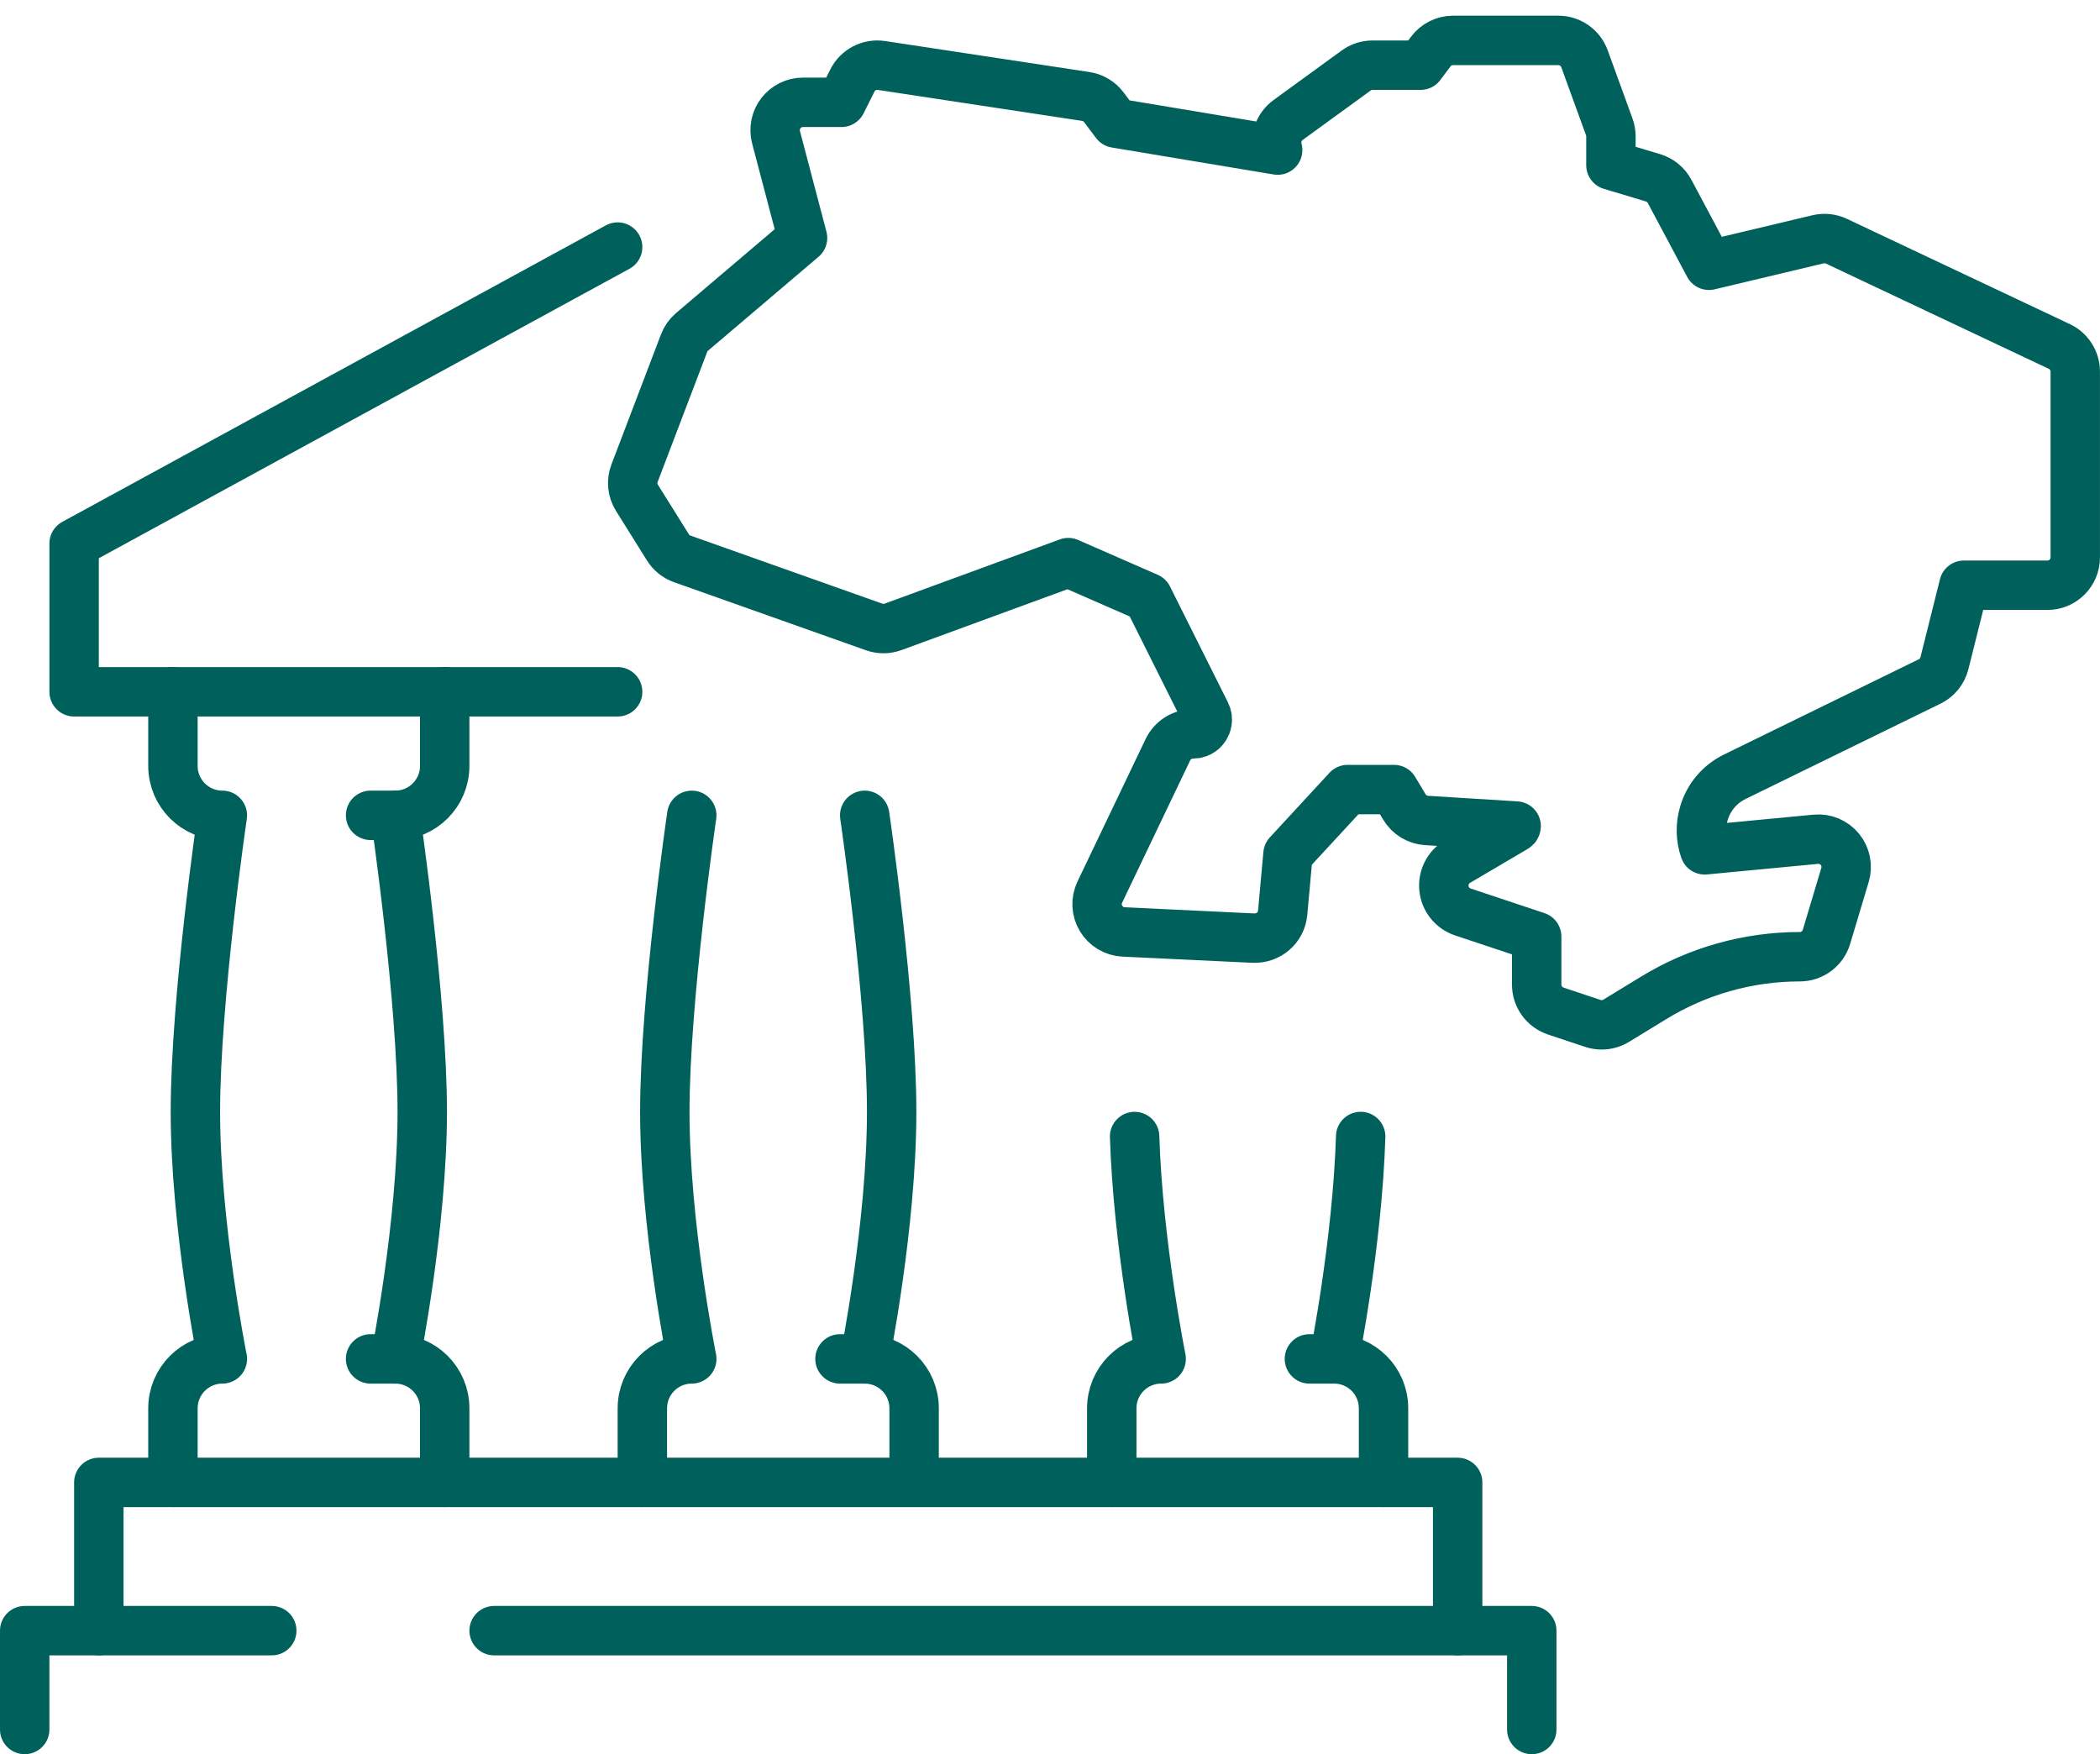
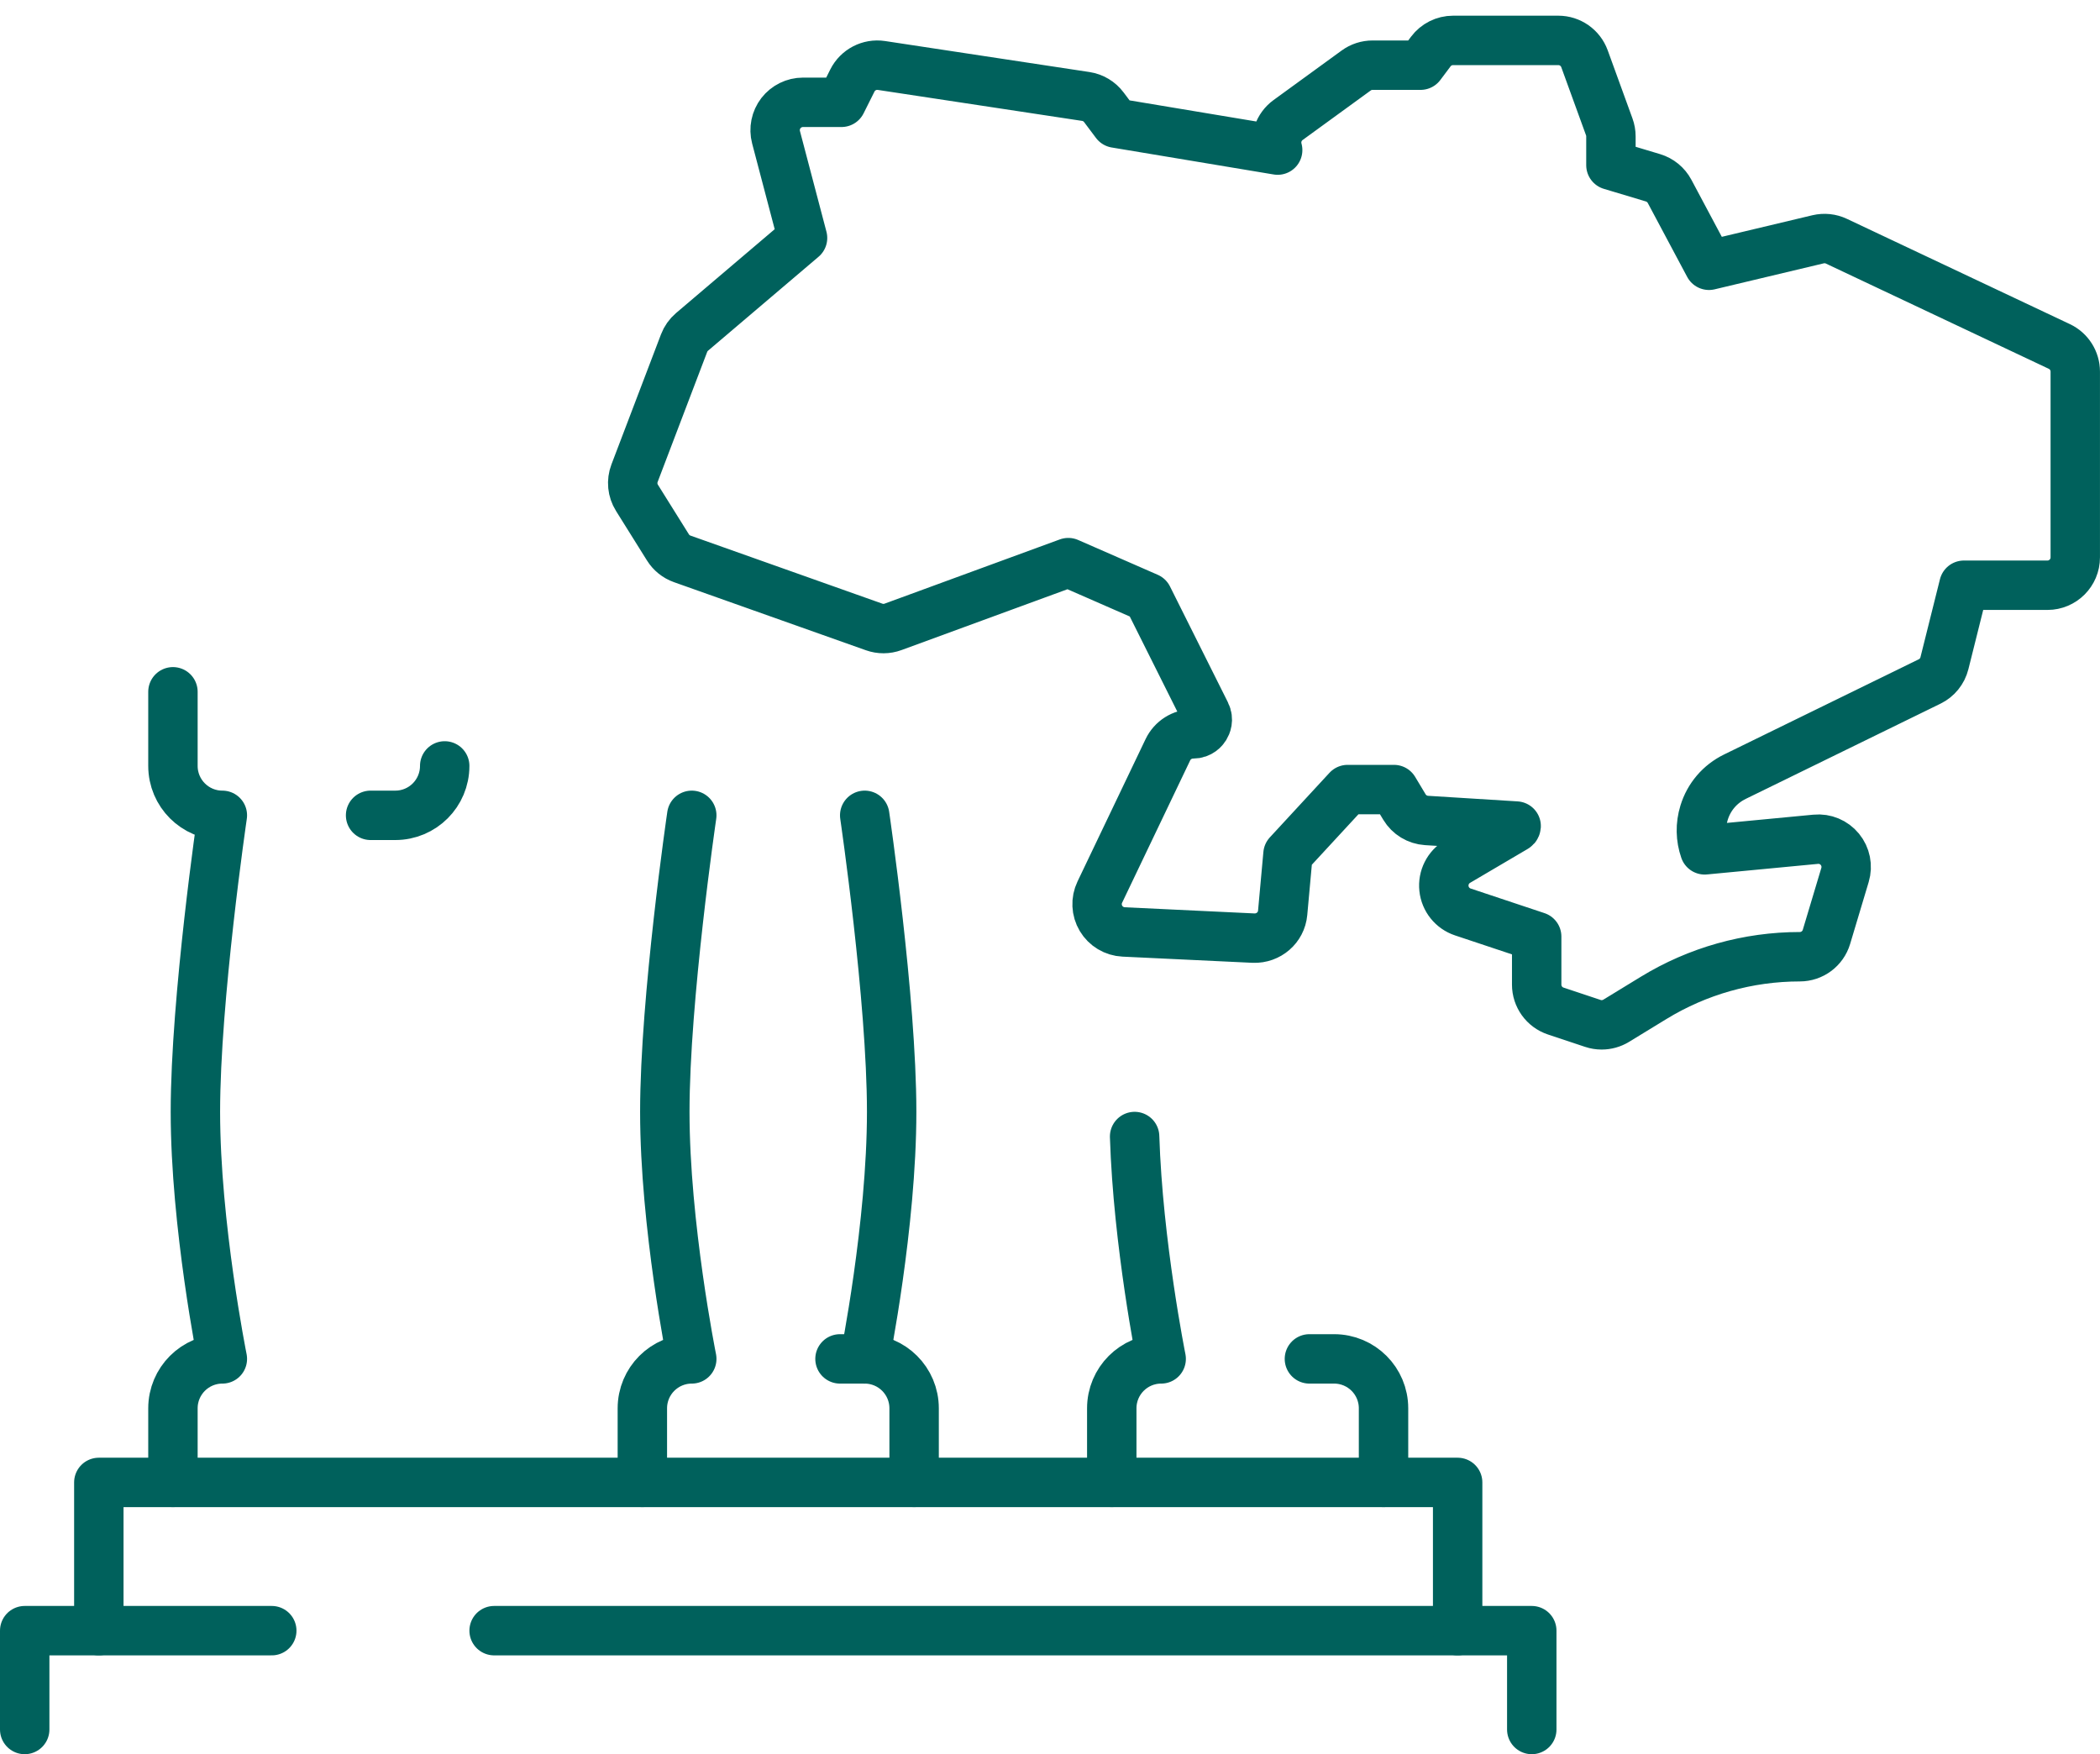
<svg xmlns="http://www.w3.org/2000/svg" width="85" height="71" viewBox="0 0 85 71" fill="none">
  <path d="M20 66H62V70" stroke="#00615C" stroke-width="2" stroke-miterlimit="20" stroke-linecap="round" stroke-linejoin="round" />
  <path d="M1 70V66H11" stroke="#00615C" stroke-width="2" stroke-miterlimit="20" stroke-linecap="round" stroke-linejoin="round" />
  <path d="M4 66V60H59V66" stroke="#00615C" stroke-width="2" stroke-miterlimit="20" stroke-linecap="round" stroke-linejoin="round" />
-   <path d="M16 33C16 33 17.091 40.427 17.091 45C17.091 49.577 16 55 16 55" stroke="#00615C" stroke-width="2" stroke-miterlimit="20" stroke-linecap="round" stroke-linejoin="round" />
-   <path d="M15 33H16C17.105 33 18 32.105 18 31V28" stroke="#00615C" stroke-width="2" stroke-miterlimit="20" stroke-linecap="round" stroke-linejoin="round" />
-   <path d="M15 55H16C17.105 55 18 55.895 18 57V60" stroke="#00615C" stroke-width="2" stroke-miterlimit="20" stroke-linecap="round" stroke-linejoin="round" />
+   <path d="M15 33H16C17.105 33 18 32.105 18 31" stroke="#00615C" stroke-width="2" stroke-miterlimit="20" stroke-linecap="round" stroke-linejoin="round" />
  <path d="M7 60V57C7 55.895 7.895 55 9 55C9 55 7.909 49.577 7.909 45C7.909 40.427 9 33 9 33C7.895 33 7 32.105 7 31V28" stroke="#00615C" stroke-width="2" stroke-miterlimit="20" stroke-linecap="round" stroke-linejoin="round" />
-   <path d="M55.075 45.999C54.94 50.329 54 54.999 54 54.999" stroke="#00615C" stroke-width="2" stroke-miterlimit="20" stroke-linecap="round" stroke-linejoin="round" />
  <path d="M53 55H54C55.105 55 56 55.895 56 57V60" stroke="#00615C" stroke-width="2" stroke-miterlimit="20" stroke-linecap="round" stroke-linejoin="round" />
  <path d="M45 60V57C45 55.895 45.895 55 47 55C47 55 46.061 50.33 45.925 46" stroke="#00615C" stroke-width="2" stroke-miterlimit="20" stroke-linecap="round" stroke-linejoin="round" />
  <path d="M35 33C35 33 36.091 40.427 36.091 45C36.091 49.577 35 55 35 55" stroke="#00615C" stroke-width="2" stroke-miterlimit="20" stroke-linecap="round" stroke-linejoin="round" />
  <path d="M34 55H35C36.105 55 37 55.895 37 57V60" stroke="#00615C" stroke-width="2" stroke-miterlimit="20" stroke-linecap="round" stroke-linejoin="round" />
  <path d="M26 60V57C26 55.895 26.895 55 28 55C28 55 26.909 49.577 26.909 45C26.909 40.427 28 33 28 33" stroke="#00615C" stroke-width="2" stroke-miterlimit="20" stroke-linecap="round" stroke-linejoin="round" />
-   <path d="M25 28H3V22L25 10" stroke="#00615C" stroke-width="2" stroke-miterlimit="20" stroke-linecap="round" stroke-linejoin="round" />
  <path d="M64.829 41.48C64.709 41.48 64.589 41.461 64.473 41.422L62.969 40.921C62.509 40.767 62.199 40.337 62.199 39.852V37.907L59.21 36.911C58.791 36.771 58.492 36.4 58.446 35.96C58.399 35.521 58.614 35.095 58.995 34.871L61.323 33.501C61.339 33.492 61.364 33.477 61.368 33.434L57.742 33.208C57.372 33.184 57.037 32.981 56.846 32.663L56.422 31.957H54.547L52.133 34.571L51.917 36.947C51.863 37.548 51.345 37.991 50.742 37.97L45.479 37.72C45.102 37.702 44.759 37.496 44.565 37.172C44.371 36.848 44.353 36.448 44.516 36.108L47.272 30.344C47.46 29.952 47.855 29.703 48.289 29.703C48.579 29.703 48.729 29.512 48.78 29.43C48.831 29.347 48.935 29.128 48.805 28.869L46.461 24.181L43.24 22.772L36.147 25.372C35.9 25.463 35.63 25.464 35.382 25.376L27.613 22.62C27.373 22.535 27.169 22.371 27.035 22.155L25.782 20.15C25.594 19.851 25.558 19.481 25.684 19.152L27.689 13.889C27.756 13.712 27.868 13.554 28.012 13.432L32.484 9.631L31.411 5.555C31.322 5.217 31.396 4.857 31.608 4.58C31.822 4.304 32.153 4.141 32.501 4.141H34.06L34.5 3.261C34.719 2.824 35.193 2.577 35.677 2.65L43.947 3.904C44.239 3.948 44.503 4.105 44.68 4.342L45.161 4.983L51.715 6.075C51.589 5.626 51.752 5.138 52.137 4.858L54.894 2.853C55.086 2.713 55.318 2.638 55.557 2.638H57.499L57.913 2.086C58.126 1.802 58.46 1.635 58.814 1.635H63.075C63.549 1.635 63.972 1.932 64.134 2.377L65.136 5.134C65.181 5.257 65.204 5.388 65.204 5.519V6.685L66.907 7.196C67.195 7.283 67.436 7.48 67.578 7.745L69.173 10.737L73.59 9.685C73.839 9.627 74.1 9.653 74.332 9.763L83.354 14.023C83.748 14.209 83.999 14.606 83.999 15.042V22.56C83.999 23.182 83.495 23.687 82.873 23.687H79.492L78.703 26.843C78.622 27.166 78.404 27.436 78.105 27.582L70.222 31.436C69.616 31.733 69.172 32.251 68.974 32.896C68.82 33.396 68.831 33.915 68.999 34.397L73.493 33.969C73.868 33.932 74.233 34.086 74.471 34.376C74.709 34.666 74.787 35.055 74.679 35.414L73.928 37.92C73.785 38.397 73.346 38.723 72.848 38.723C70.76 38.723 68.715 39.299 66.934 40.388L65.417 41.315C65.238 41.424 65.034 41.48 64.829 41.48Z" stroke="#00615C" stroke-width="2" stroke-miterlimit="20" stroke-linecap="round" stroke-linejoin="round" />
</svg>